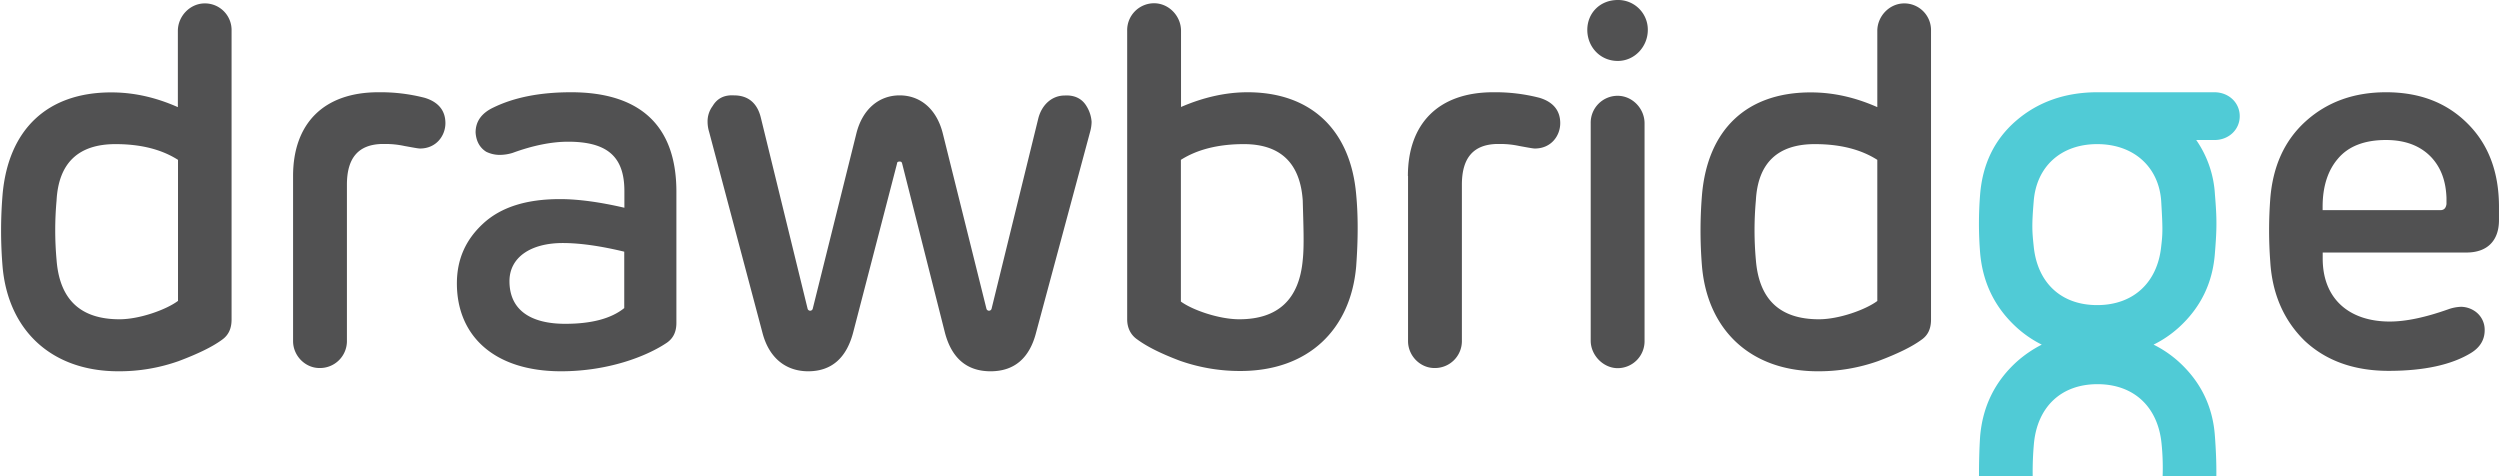
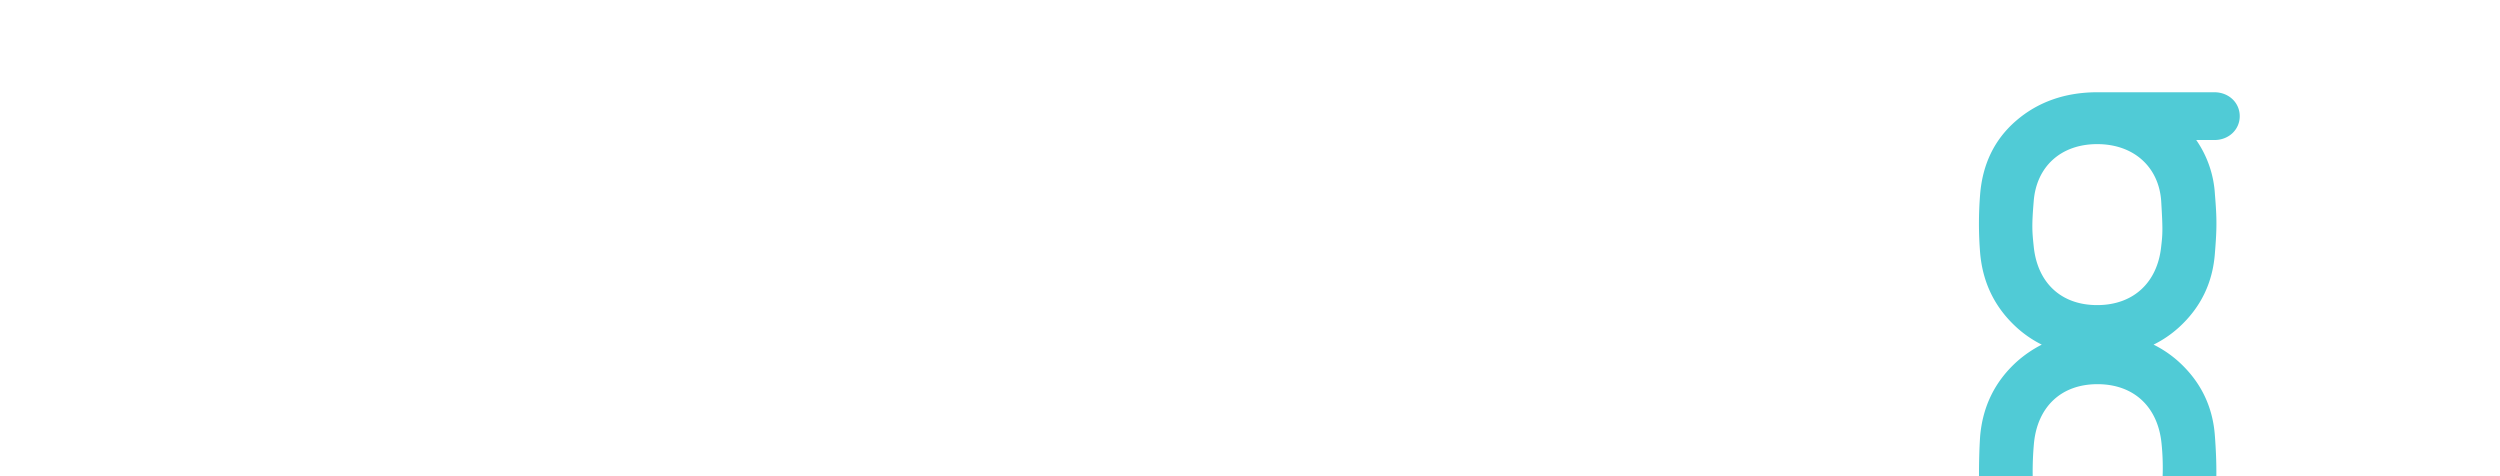
<svg xmlns="http://www.w3.org/2000/svg" width="2500" height="476" viewBox="0 0 1762.65 335.9">
  <title>drawbridge</title>
-   <path d="M143.75 2.4c-10.4 0-19 9-19 19.4v53.8c-15.4-6.8-30.8-10.4-47-10.4-45.5 0-72.7 26.5-76.7 72.1a309 309 0 0 0 0 50.9C5 233 35.45 262 82.75 262a125.28 125.28 0 0 0 42.6-7.2c13.3-5 23.7-10 30.5-15 4.6-3.2 6.8-7.9 6.8-14.3V21.7a18.79 18.79 0 0 0-18.9-19.3zm-19 210c-8.2 6.1-26.9 12.9-41.2 12.9-27.6 0-42.3-14-44.4-41.9a233.83 233.83 0 0 1 0-41.9c1.4-26.5 15.4-39.8 41.6-39.8 17.6 0 32.3 3.6 44.1 11.1v99.6zM206.05 124.2c0-36.9 21.5-59.1 60.2-59.1a125 125 0 0 1 32.6 3.9c9.7 2.9 14.7 9 14.7 17.9s-6.5 17.9-17.9 17.9c-1.4 0-5-.7-11.1-1.8a63.38 63.38 0 0 0-13.6-1.4h-2.2c-16.5.4-24.7 9.7-24.7 28.7v110.4a19 19 0 0 1-19.4 19c-10 0-18.6-8.6-18.6-19zM402.15 65.1q-32.7 0-54.8 10.8c-8.2 3.9-12.5 9.7-12.5 17.6.4 6.1 2.9 10.7 7.5 13.6a21.54 21.54 0 0 0 9.3 2.2 31.36 31.36 0 0 0 9.3-1.4c14.7-5.4 28-7.9 39.1-7.9 27.6 0 39.8 10.4 39.8 34.8v11.8c-16.8-3.9-32.2-6.1-45.5-6.1-23.7 0-41.6 5.7-54.1 17.2s-18.6 25.4-18.6 42.3c0 36.9 26.2 62 73.5 62 33 0 60.2-10.4 74.6-20.1 4.7-3.2 6.8-7.9 6.8-14v-93.2c-.2-47.4-27.1-69.6-74.4-69.6zm37.6 152.3c-9.3 7.5-23.3 11.1-41.6 11.1-25.4 0-39.4-10.4-39.4-30.1 0-16.8 15-26.9 37.6-26.9 12.5 0 27.2 2.2 43.4 6.1zM499.65 93.1a25.14 25.14 0 0 1-1.1-7.2 18 18 0 0 1 3.6-11.1q4.8-8.1 15-7.5c10 0 16.5 5.4 19 15.8l33 134.8a1.87 1.87 0 0 0 3.6 0l30.8-123.7c4.3-17.3 16.1-26.9 30.5-26.9 14.7 0 26.2 9.7 30.5 26.9l30.8 123.7a1.87 1.87 0 0 0 3.6 0l33-134.4c2.5-9.7 9.7-16.1 18.6-16.1 6.8-.4 12.2 2.1 15.4 7.5a23.9 23.9 0 0 1 3.6 11.1 28 28 0 0 1-1.1 7.2l-38 141.2c-4.6 18.3-15.4 27.6-32.2 27.6s-27.6-9.3-32.3-27.6l-30.1-119c-.3-1.1-.7-1.4-1.8-1.4s-1.8.4-1.8 1.4L601.45 234c-4.7 18.6-15.4 28-31.9 28-15.4 0-27.6-9-32.3-27.3zM956.25 137.2c-3.9-44.8-31.2-72.1-76.7-72.1-15.4 0-31.2 3.6-46.9 10.4V21.7c0-10.4-8.6-19.4-19-19.4a19 19 0 0 0-19 19.4v203.6c0 6.1 2.5 11.1 7.2 14.3 6.8 5 16.8 10 30.1 15a127.42 127.42 0 0 0 42.6 7.2c47.7 0 77.8-29 81.7-73.8 1.4-19 1.4-36.2 0-50.8zm-37.7 46.2c-2.5 27.9-17.5 41.9-44.8 41.9-14.3 0-33-6.5-41.2-12.5v-100c11.8-7.5 26.9-11.1 44.4-11.1 25.8 0 39.8 13.3 41.6 39.8.45 17.5 1.1 31.8 0 41.9zM992.75 124.2c0-36.9 21.5-59.1 60.2-59.1a125 125 0 0 1 32.6 3.9c9.7 2.9 14.7 9 14.7 17.9s-6.4 17.9-17.9 17.9c-1.4 0-5-.7-11.1-1.8a63.38 63.38 0 0 0-13.6-1.4h-2.1c-16.5.4-24.7 9.7-24.7 28.7v110.4a19 19 0 0 1-19.4 19c-10 0-18.6-8.6-18.6-19V124.2zM1121.75 87a19 19 0 0 1 19-19.4c10.4 0 19 9 19 19.4v153.4a19 19 0 0 1-19 19.4c-10 0-19-9-19-19.4zM1343 2.4c-10.4 0-19 9-19 19.4v53.8c-15.4-6.8-30.8-10.4-47-10.4-45.5 0-72.7 26.5-76.7 72.1a308.94 308.94 0 0 0 0 50.9c4 44.8 34.4 73.8 81.7 73.8a125.28 125.28 0 0 0 42.6-7.2c13.3-5 23.7-10 30.5-15 4.7-3.2 6.8-7.9 6.8-14.3V21.7A18.85 18.85 0 0 0 1343 2.4zm-19 210c-8.2 6.1-26.9 12.9-41.2 12.9-27.6 0-42.3-14-44.5-41.9a233.83 233.83 0 0 1 0-41.9c1.4-26.5 15.4-39.8 41.6-39.8 17.6 0 32.3 3.6 44.1 11.1zM1740.65 87.3C1726 72.6 1707 65.1 1683 65.1q-33.9 0-56.6 20.4c-15.1 13.6-23.3 31.9-25.1 54.8a298.4 298.4 0 0 0 0 44.4c1.4 22.9 9.7 41.6 24.4 55.9 15 14 34.8 21.1 59.1 21.1 25.1 0 44.5-4.3 58.1-12.6 6.4-3.9 9.7-9.3 9.7-16.1a15.83 15.83 0 0 0-7.2-13.6 17.83 17.83 0 0 0-9.3-2.9 29.39 29.39 0 0 0-9.3 1.8c-16.1 5.7-29.8 8.6-41.2 8.6-28.7 0-47.3-16.1-47.3-44.4v-4.3h101.4c15.4 0 23-9 23-22.9v-10c-.15-23.9-7.35-43.3-22.05-58zm-15 56.7c-.4 2.9-1.8 4.3-4.3 4.3h-83.1v-2.5c0-14 3.6-25.4 10.7-33.7 7.5-9 19-13.3 34-13.3 14 0 24.7 4.3 32.3 12.5 6.8 7.5 10 16.9 10.4 28.3z" fill="#515152" />
  <path d="M1579.75 82c0-9.7-7.9-16.9-17.9-16.9h-82.6c-22.6 0-41.9 6.8-57.3 20.1s-23.7 30.8-25.4 52a257.59 257.59 0 0 0 0 41.2q2.7 31.65 25.8 52.7a78.24 78.24 0 0 0 17.7 12.1 83 83 0 0 0-17.7 12.1c-15.4 14-24 31.5-25.8 52.7-.6 9.3-.8 18.6-.8 27.9h37.9a223.15 223.15 0 0 1 .9-23.2c2.5-25.4 19-41.6 44.8-41.6s42.6 16.1 45.2 41.6a170.54 170.54 0 0 1 .8 23.2h37.9c.1-9.2-.3-18.6-1-27.9-1.4-21.1-10.1-38.7-25.5-52.7a78.83 78.83 0 0 0-17.8-12.1 77.79 77.79 0 0 0 17.8-12.1c15.4-14 24-31.5 25.5-52.7 1.4-17.2 1.4-24.3 0-41.2a74.59 74.59 0 0 0-13.2-38.4h13c9.8 0 17.7-7.2 17.7-16.8zm-55.4 91.7c-2.5 25.4-19.4 41.6-45.2 41.6s-42.3-16.1-44.8-41.6c-1.1-10.4-1.4-14.7 0-31.5 1.8-24.4 19-40.5 44.8-40.5 26.2 0 43.7 16.5 45.2 40.5 1.1 18.6 1.1 22.5 0 31.5z" fill="#50cbd6" />
-   <path d="M1162.05 21.1c0 11.8-9.3 21.9-21.2 21.9-12.5 0-21.5-10-21.5-21.9s9-21.1 21.5-21.1a20.94 20.94 0 0 1 21.2 21.1" fill="#515152" />
</svg>